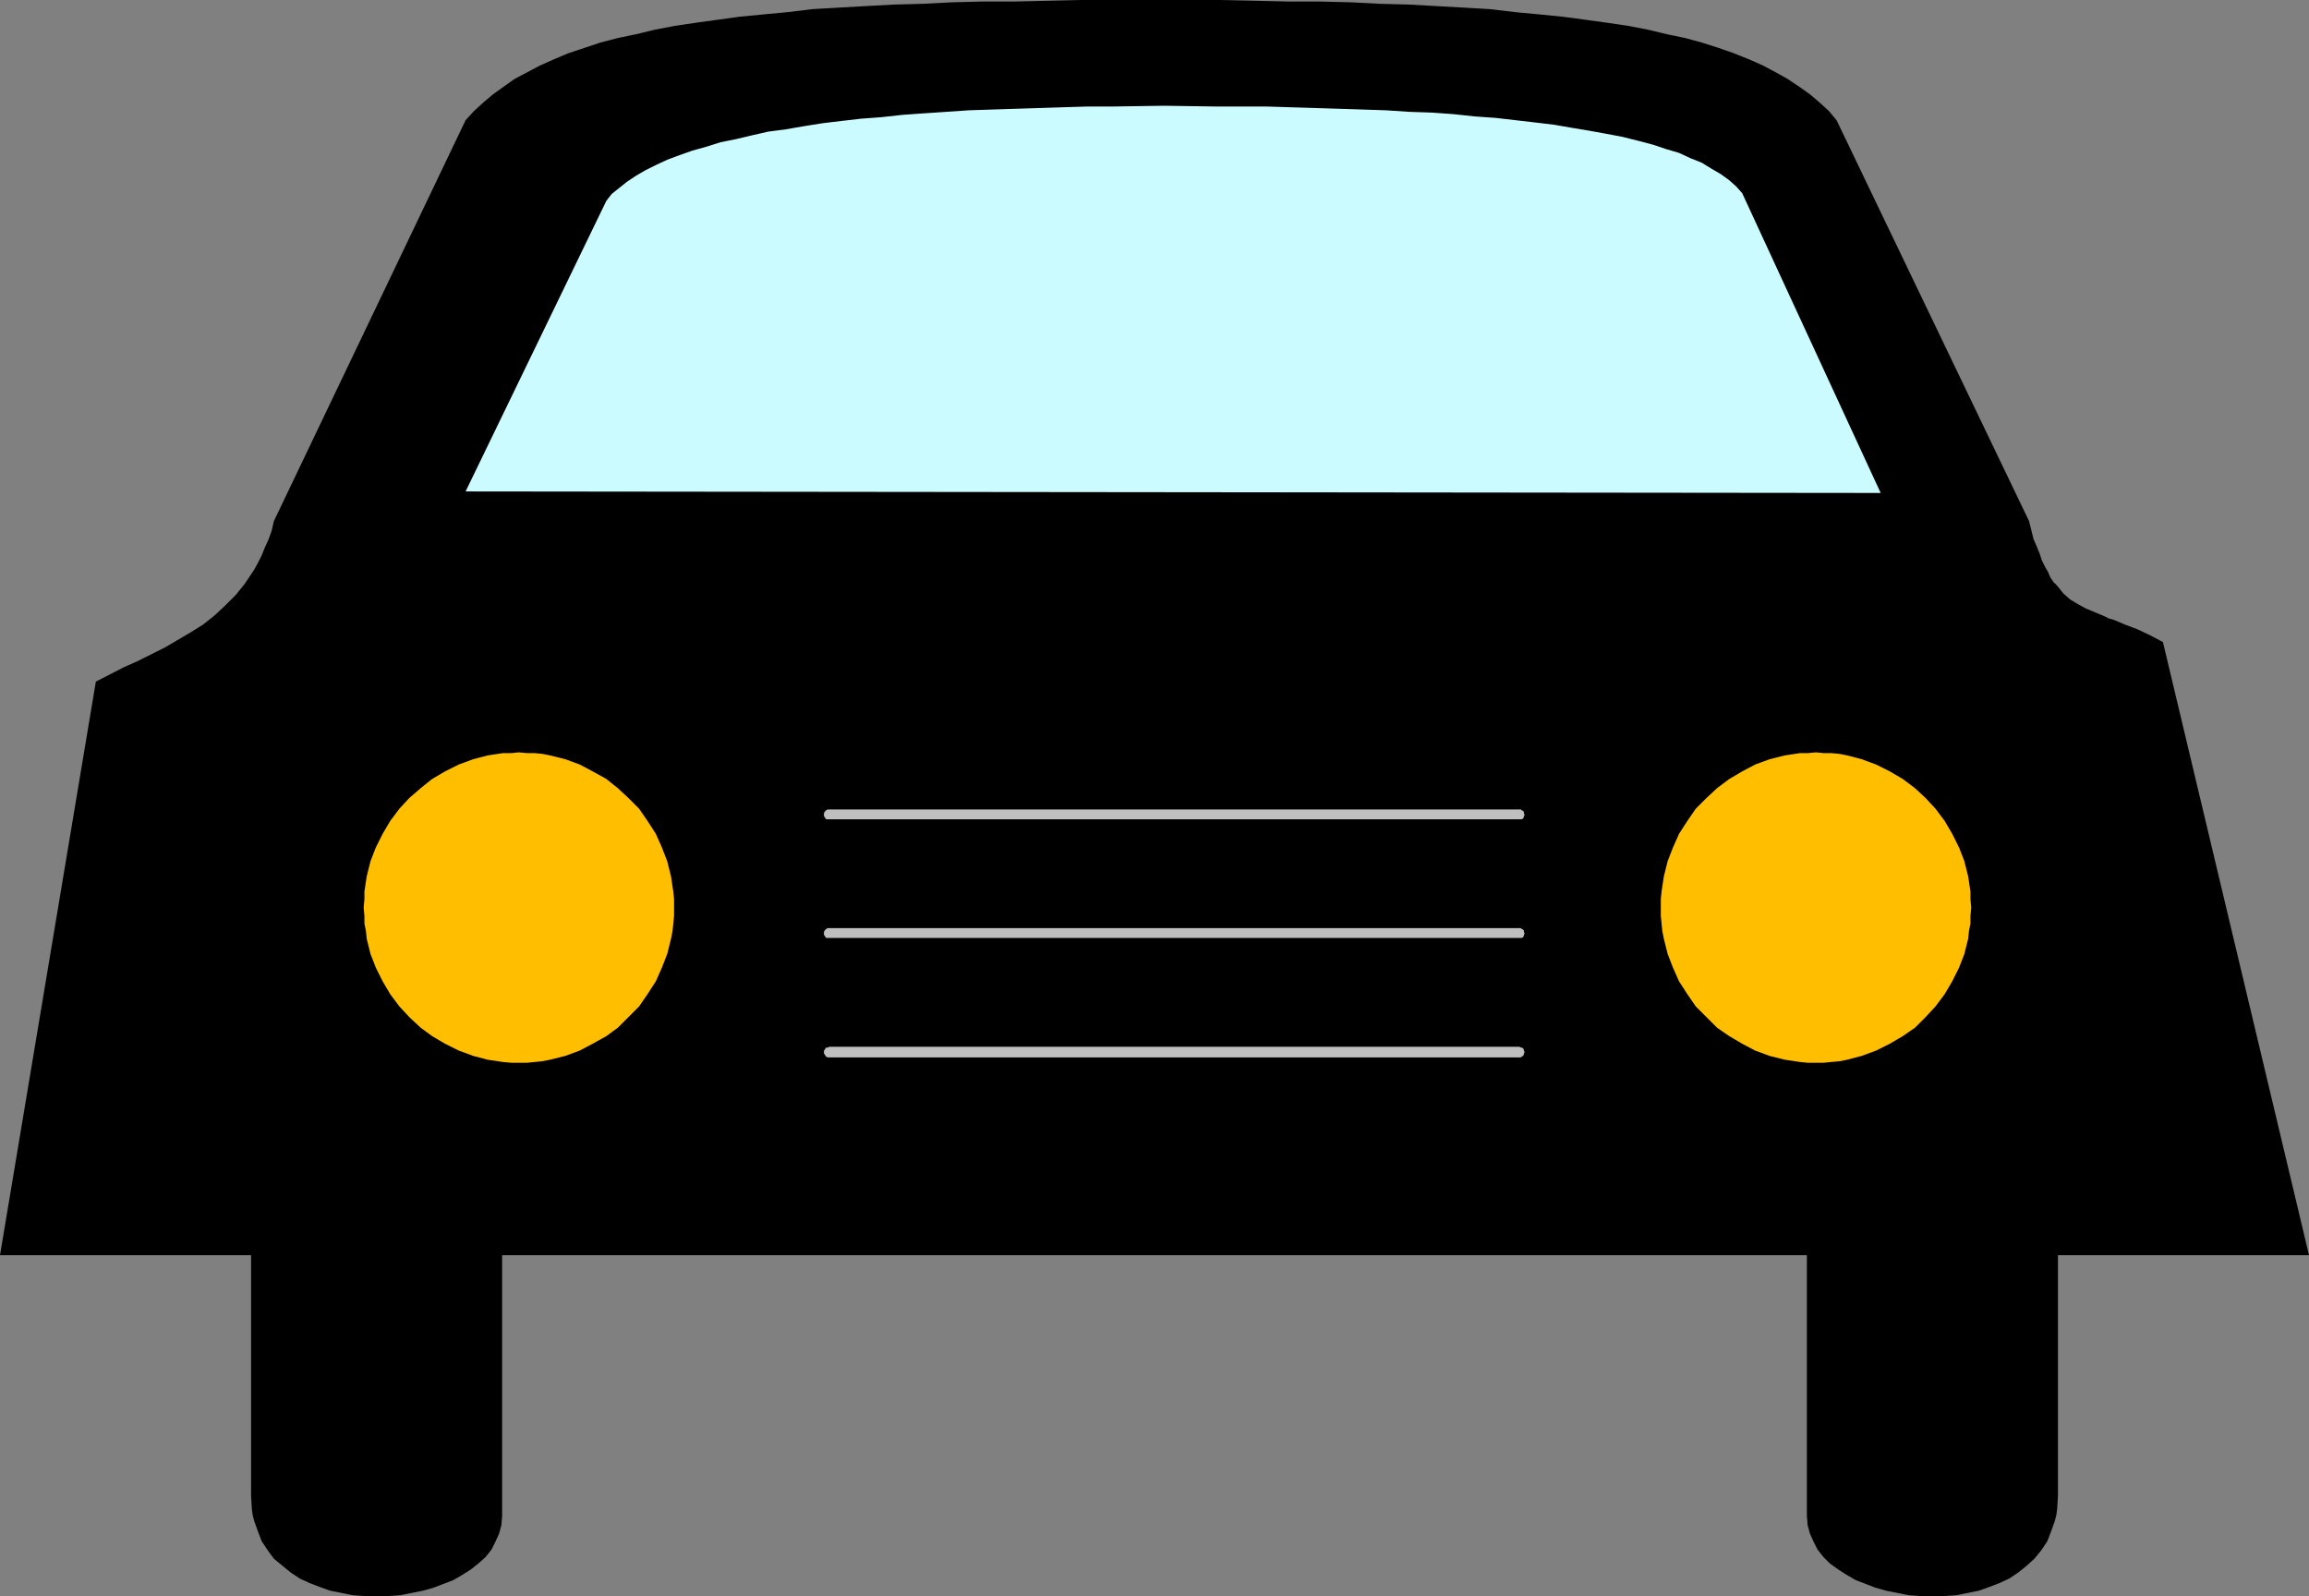
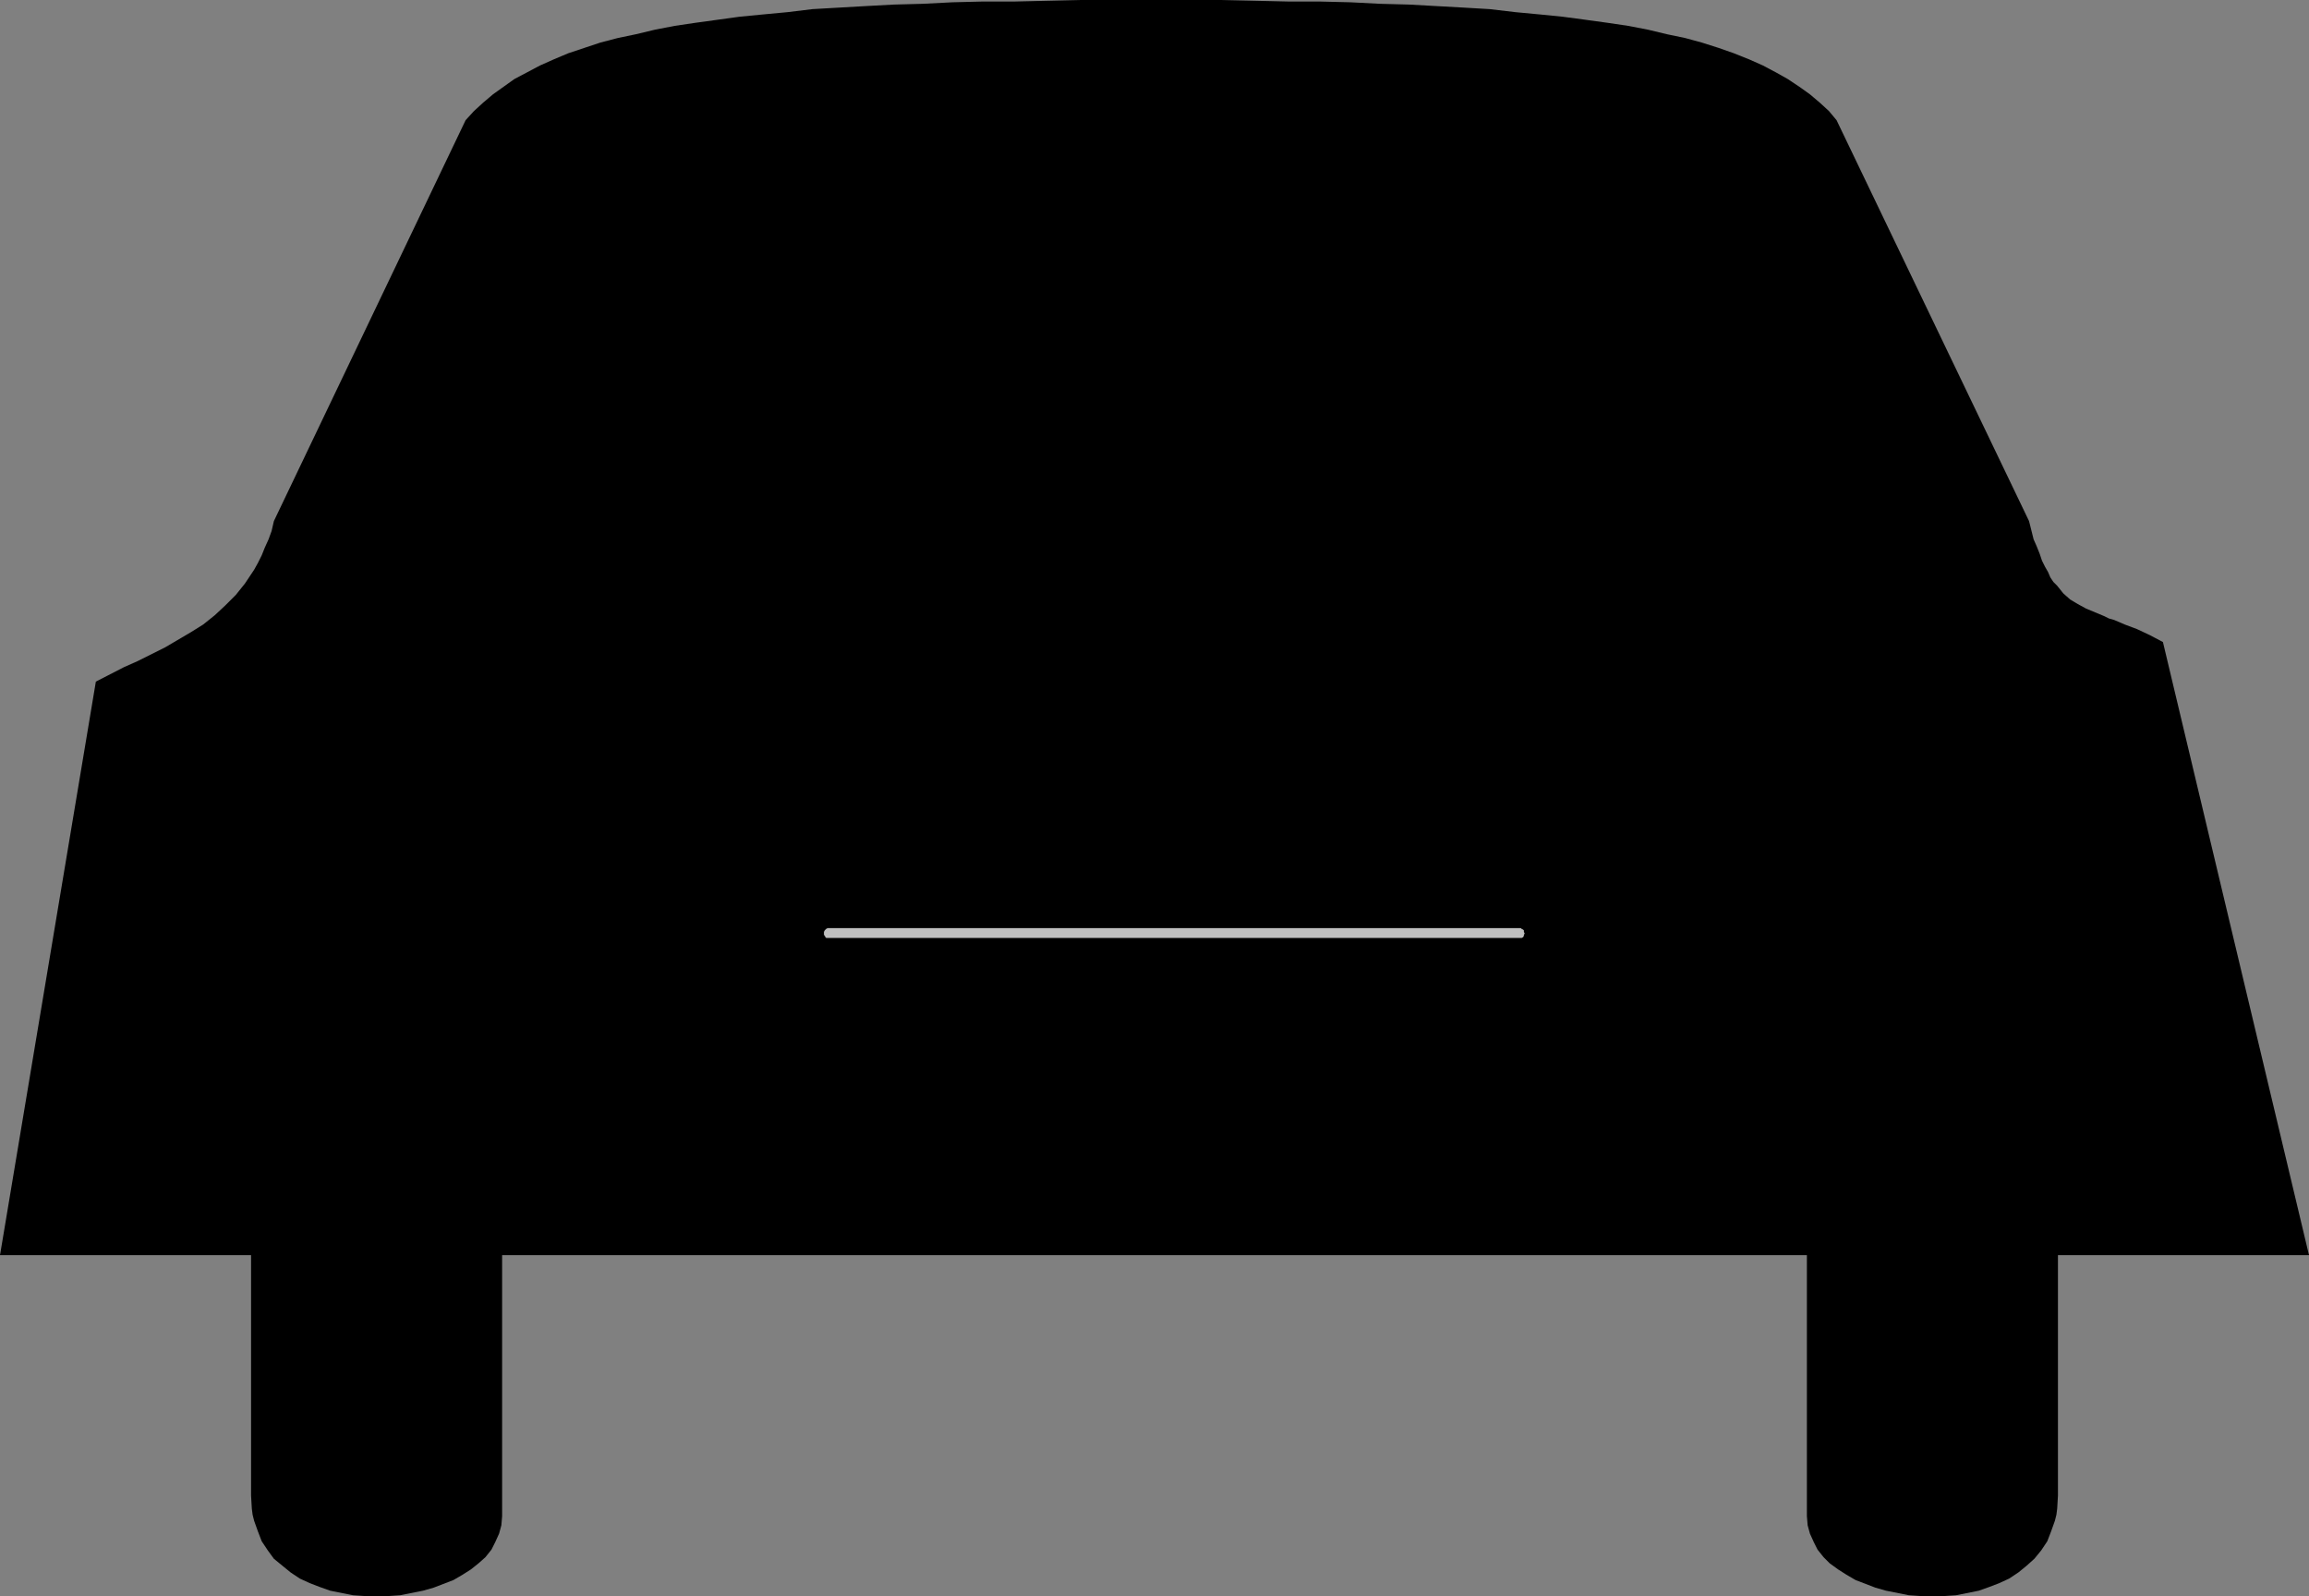
<svg xmlns="http://www.w3.org/2000/svg" xmlns:ns1="http://sodipodi.sourceforge.net/DTD/sodipodi-0.dtd" xmlns:ns2="http://www.inkscape.org/namespaces/inkscape" version="1.0" width="129.766mm" height="89.696mm" id="svg7" ns1:docname="Auto 2.wmf">
  <rect width="100%" height="100%" fill="#808080" stroke="none" />
  <ns1:namedview id="namedview7" pagecolor="#ffffff" bordercolor="#000000" borderopacity="0.25" ns2:showpageshadow="2" ns2:pageopacity="0.0" ns2:pagecheckerboard="0" ns2:deskcolor="#d1d1d1" ns2:document-units="mm" />
  <defs id="defs1">
    <pattern id="WMFhbasepattern" patternUnits="userSpaceOnUse" width="6" height="6" x="0" y="0" />
  </defs>
  <path style="fill:#000000;fill-opacity:1;fill-rule:evenodd;stroke:none" d="m 383.8,266.616 v 55.424 l 0.162,1.939 0.485,1.777 0.808,1.777 0.808,1.616 1.293,1.616 1.293,1.293 1.778,1.293 1.778,1.131 1.939,1.131 2.101,0.808 2.101,0.808 2.262,0.646 2.424,0.485 2.424,0.485 2.424,0.162 h 2.586 2.586 l 2.424,-0.162 2.424,-0.485 2.424,-0.485 2.262,-0.808 2.101,-0.808 2.101,-0.97 1.939,-1.293 1.778,-1.454 1.616,-1.454 1.454,-1.777 1.293,-1.939 0.808,-2.101 0.808,-2.262 0.323,-1.293 0.162,-1.293 0.162,-2.747 v -51.061 h 53.328 l -31.027,-130.238 -2.747,-1.454 -2.747,-1.293 -2.586,-0.97 -2.262,-0.97 -1.131,-0.323 -0.97,-0.485 -1.939,-0.808 -1.939,-0.808 -1.778,-0.97 -1.616,-0.97 -1.454,-1.293 -1.293,-1.616 -0.808,-0.808 -0.646,-0.97 -0.485,-1.131 -0.646,-1.131 -0.646,-1.293 -0.485,-1.454 -0.646,-1.616 -0.646,-1.454 -0.485,-1.939 -0.485,-1.939 -40.885,-85.156 -1.616,-1.939 -1.939,-1.777 -2.101,-1.777 -2.262,-1.616 -2.424,-1.616 -2.586,-1.454 -2.747,-1.454 -2.909,-1.293 -3.232,-1.293 -3.232,-1.131 -3.555,-1.131 -3.555,-0.97 -3.878,-0.808 -4.04,-0.97 -4.202,-0.808 -4.363,-0.646 -4.686,-0.646 -4.848,-0.646 -4.848,-0.485 -5.171,-0.485 -5.494,-0.646 -5.494,-0.323 -5.818,-0.323 -5.818,-0.323 -6.141,-0.162 -6.302,-0.323 -6.626,-0.162 h -6.626 L 266.64,0.162 259.368,0 h -7.272 -7.595 -7.434 -7.434 l -7.11,0.162 -6.949,0.162 h -6.787 l -6.464,0.162 -6.302,0.323 -6.141,0.162 -5.979,0.323 -5.656,0.323 -5.656,0.323 -5.333,0.646 -5.171,0.485 -5.01,0.485 -4.686,0.646 -4.686,0.646 -4.363,0.646 -4.202,0.808 -4.04,0.97 -3.878,0.808 -3.717,0.97 -3.394,1.131 -3.394,1.131 -3.07,1.293 -2.909,1.293 -2.747,1.454 -2.747,1.454 -2.262,1.616 -2.262,1.616 -2.101,1.777 -1.939,1.777 -1.778,1.939 -40.723,85.156 -0.485,2.101 -0.646,1.777 -0.808,1.777 -0.646,1.616 -0.808,1.616 -0.808,1.454 -0.97,1.454 -0.97,1.454 -1.939,2.424 -2.262,2.262 -2.262,2.101 -2.424,1.939 -2.586,1.616 -2.747,1.616 -2.747,1.616 -2.909,1.454 -2.909,1.454 -2.909,1.293 -5.979,3.07 L 0,266.616 h 53.328 v 51.061 l 0.162,2.747 0.162,1.293 0.323,1.293 0.808,2.262 0.808,2.101 1.293,1.939 1.293,1.777 1.778,1.454 1.778,1.454 1.939,1.293 2.101,0.97 2.101,0.808 2.262,0.808 2.424,0.485 2.424,0.485 2.424,0.162 h 2.586 2.586 l 2.424,-0.162 2.424,-0.485 2.424,-0.485 2.262,-0.646 2.101,-0.808 2.101,-0.808 1.939,-1.131 1.778,-1.131 1.616,-1.293 1.454,-1.293 1.293,-1.616 0.808,-1.616 0.808,-1.777 0.485,-1.777 0.162,-1.939 v -55.424 z" id="path1" />
-   <path style="fill:#bfbfbf;fill-opacity:1;fill-rule:evenodd;stroke:none" d="m 176.144,171.927 h -0.323 l -0.323,0.162 -0.162,0.162 -0.162,0.162 -0.162,0.323 v 0.323 0.323 l 0.162,0.162 0.162,0.323 0.162,0.162 h 0.323 0.323 146.571 0.323 0.162 l 0.323,-0.162 0.162,-0.323 v -0.162 l 0.162,-0.323 -0.162,-0.323 v -0.323 l -0.162,-0.162 -0.323,-0.162 -0.162,-0.162 h -0.323 z" id="path2" />
  <path style="fill:#bfbfbf;fill-opacity:1;fill-rule:evenodd;stroke:none" d="m 176.144,197.135 h -0.323 l -0.323,0.162 -0.162,0.162 -0.162,0.162 -0.162,0.323 v 0.323 0.323 l 0.162,0.162 0.162,0.323 0.162,0.162 h 0.323 0.323 146.571 0.323 0.162 l 0.323,-0.162 0.162,-0.323 v -0.162 l 0.162,-0.323 -0.162,-0.323 v -0.323 l -0.162,-0.162 -0.323,-0.162 -0.162,-0.162 h -0.323 z" id="path3" />
-   <path style="fill:#bfbfbf;fill-opacity:1;fill-rule:evenodd;stroke:none" d="m 176.144,222.342 -0.323,0.162 h -0.323 l -0.162,0.162 -0.162,0.323 -0.162,0.162 v 0.323 0.323 l 0.162,0.162 0.162,0.323 0.162,0.162 0.323,0.162 h 0.323 146.571 0.323 l 0.162,-0.162 0.323,-0.162 0.162,-0.323 v -0.162 l 0.162,-0.323 -0.162,-0.323 v -0.162 l -0.162,-0.323 -0.323,-0.162 h -0.162 l -0.323,-0.162 z" id="path4" />
-   <path style="fill:#ccfbff;fill-opacity:1;fill-rule:evenodd;stroke:none" d="m 399.475,104.708 -29.411,-63.665 -1.293,-1.454 -1.454,-1.293 -1.778,-1.293 -1.939,-1.131 -2.101,-1.293 -2.424,-0.97 -2.424,-1.131 -2.747,-0.808 -2.909,-0.97 -3.07,-0.808 -3.232,-0.808 -3.394,-0.646 -3.555,-0.646 -3.878,-0.646 -3.717,-0.646 -4.04,-0.485 -4.202,-0.485 -4.202,-0.485 -4.525,-0.323 -4.525,-0.485 -4.525,-0.323 -4.848,-0.162 -4.848,-0.323 -4.848,-0.162 -5.01,-0.162 -5.171,-0.162 -10.504,-0.323 h -10.666 l -10.989,-0.162 -10.827,0.162 h -5.333 l -5.333,0.162 -5.01,0.162 -5.171,0.162 -5.01,0.162 -4.848,0.162 -4.686,0.323 -4.848,0.323 -4.525,0.323 -4.363,0.485 -4.363,0.323 -4.202,0.485 -4.04,0.485 -4.04,0.646 -3.717,0.646 -3.717,0.485 -3.555,0.808 -3.394,0.808 -3.232,0.646 -3.07,0.97 -2.909,0.808 -2.747,0.97 -2.586,0.97 -2.424,1.131 -2.262,1.131 -1.939,1.131 -1.939,1.293 -1.616,1.293 -1.616,1.293 -1.131,1.454 -29.896,61.726 z" id="path5" />
-   <path style="fill:#ffbf00;fill-opacity:1;fill-rule:evenodd;stroke:none" d="m 385.739,225.735 h 1.616 l 1.616,-0.162 1.778,-0.162 1.616,-0.323 3.07,-0.808 3.07,-1.131 2.909,-1.454 2.747,-1.616 2.586,-1.777 2.262,-2.262 2.101,-2.262 1.939,-2.585 1.616,-2.747 1.454,-2.909 1.131,-2.909 0.808,-3.232 0.162,-1.616 0.323,-1.616 v -1.616 l 0.162,-1.777 -0.162,-1.777 v -1.616 l -0.485,-3.232 -0.808,-3.232 -1.131,-2.909 -1.454,-2.909 -1.616,-2.747 -1.939,-2.585 -2.101,-2.262 -2.262,-2.101 -2.586,-1.939 -2.747,-1.616 -2.909,-1.454 -3.07,-1.131 -3.07,-0.808 -1.616,-0.323 -1.778,-0.162 h -1.616 l -1.616,-0.162 -1.778,0.162 h -1.616 l -3.232,0.485 -3.232,0.808 -3.07,1.131 -2.747,1.454 -2.747,1.616 -2.586,1.939 -2.262,2.101 -2.262,2.262 -1.778,2.585 -1.778,2.747 -1.293,2.909 -1.131,2.909 -0.808,3.232 -0.485,3.232 -0.162,1.616 v 1.777 1.777 l 0.162,1.616 0.162,1.616 0.323,1.616 0.808,3.232 1.131,2.909 1.293,2.909 1.778,2.747 1.778,2.585 2.262,2.262 2.262,2.262 2.586,1.777 2.747,1.616 2.747,1.454 3.07,1.131 3.232,0.808 3.232,0.485 1.616,0.162 z" id="path6" />
-   <path style="fill:#ffbf00;fill-opacity:1;fill-rule:evenodd;stroke:none" d="m 110.211,225.735 h 1.778 l 1.616,-0.162 1.616,-0.162 1.616,-0.323 3.232,-0.808 3.07,-1.131 2.747,-1.454 2.909,-1.616 2.424,-1.777 2.262,-2.262 2.262,-2.262 1.778,-2.585 1.778,-2.747 1.293,-2.909 1.131,-2.909 0.808,-3.232 0.323,-1.616 0.162,-1.616 0.162,-1.616 v -1.777 -1.777 l -0.162,-1.616 -0.485,-3.232 -0.808,-3.232 -1.131,-2.909 -1.293,-2.909 -1.778,-2.747 -1.778,-2.585 -2.262,-2.262 -2.262,-2.101 -2.424,-1.939 -2.909,-1.616 -2.747,-1.454 -3.07,-1.131 -3.232,-0.808 -1.616,-0.323 -1.616,-0.162 h -1.616 l -1.778,-0.162 -1.616,0.162 h -1.778 l -3.232,0.485 -3.07,0.808 -3.07,1.131 -2.909,1.454 -2.747,1.616 -2.424,1.939 -2.424,2.101 -2.101,2.262 -1.939,2.585 -1.616,2.747 -1.454,2.909 -1.131,2.909 -0.808,3.232 -0.485,3.232 v 1.616 l -0.162,1.777 0.162,1.777 v 1.616 l 0.323,1.616 0.162,1.616 0.808,3.232 1.131,2.909 1.454,2.909 1.616,2.747 1.939,2.585 2.101,2.262 2.424,2.262 2.424,1.777 2.747,1.616 2.909,1.454 3.07,1.131 3.07,0.808 3.232,0.485 1.778,0.162 z" id="path7" />
</svg>